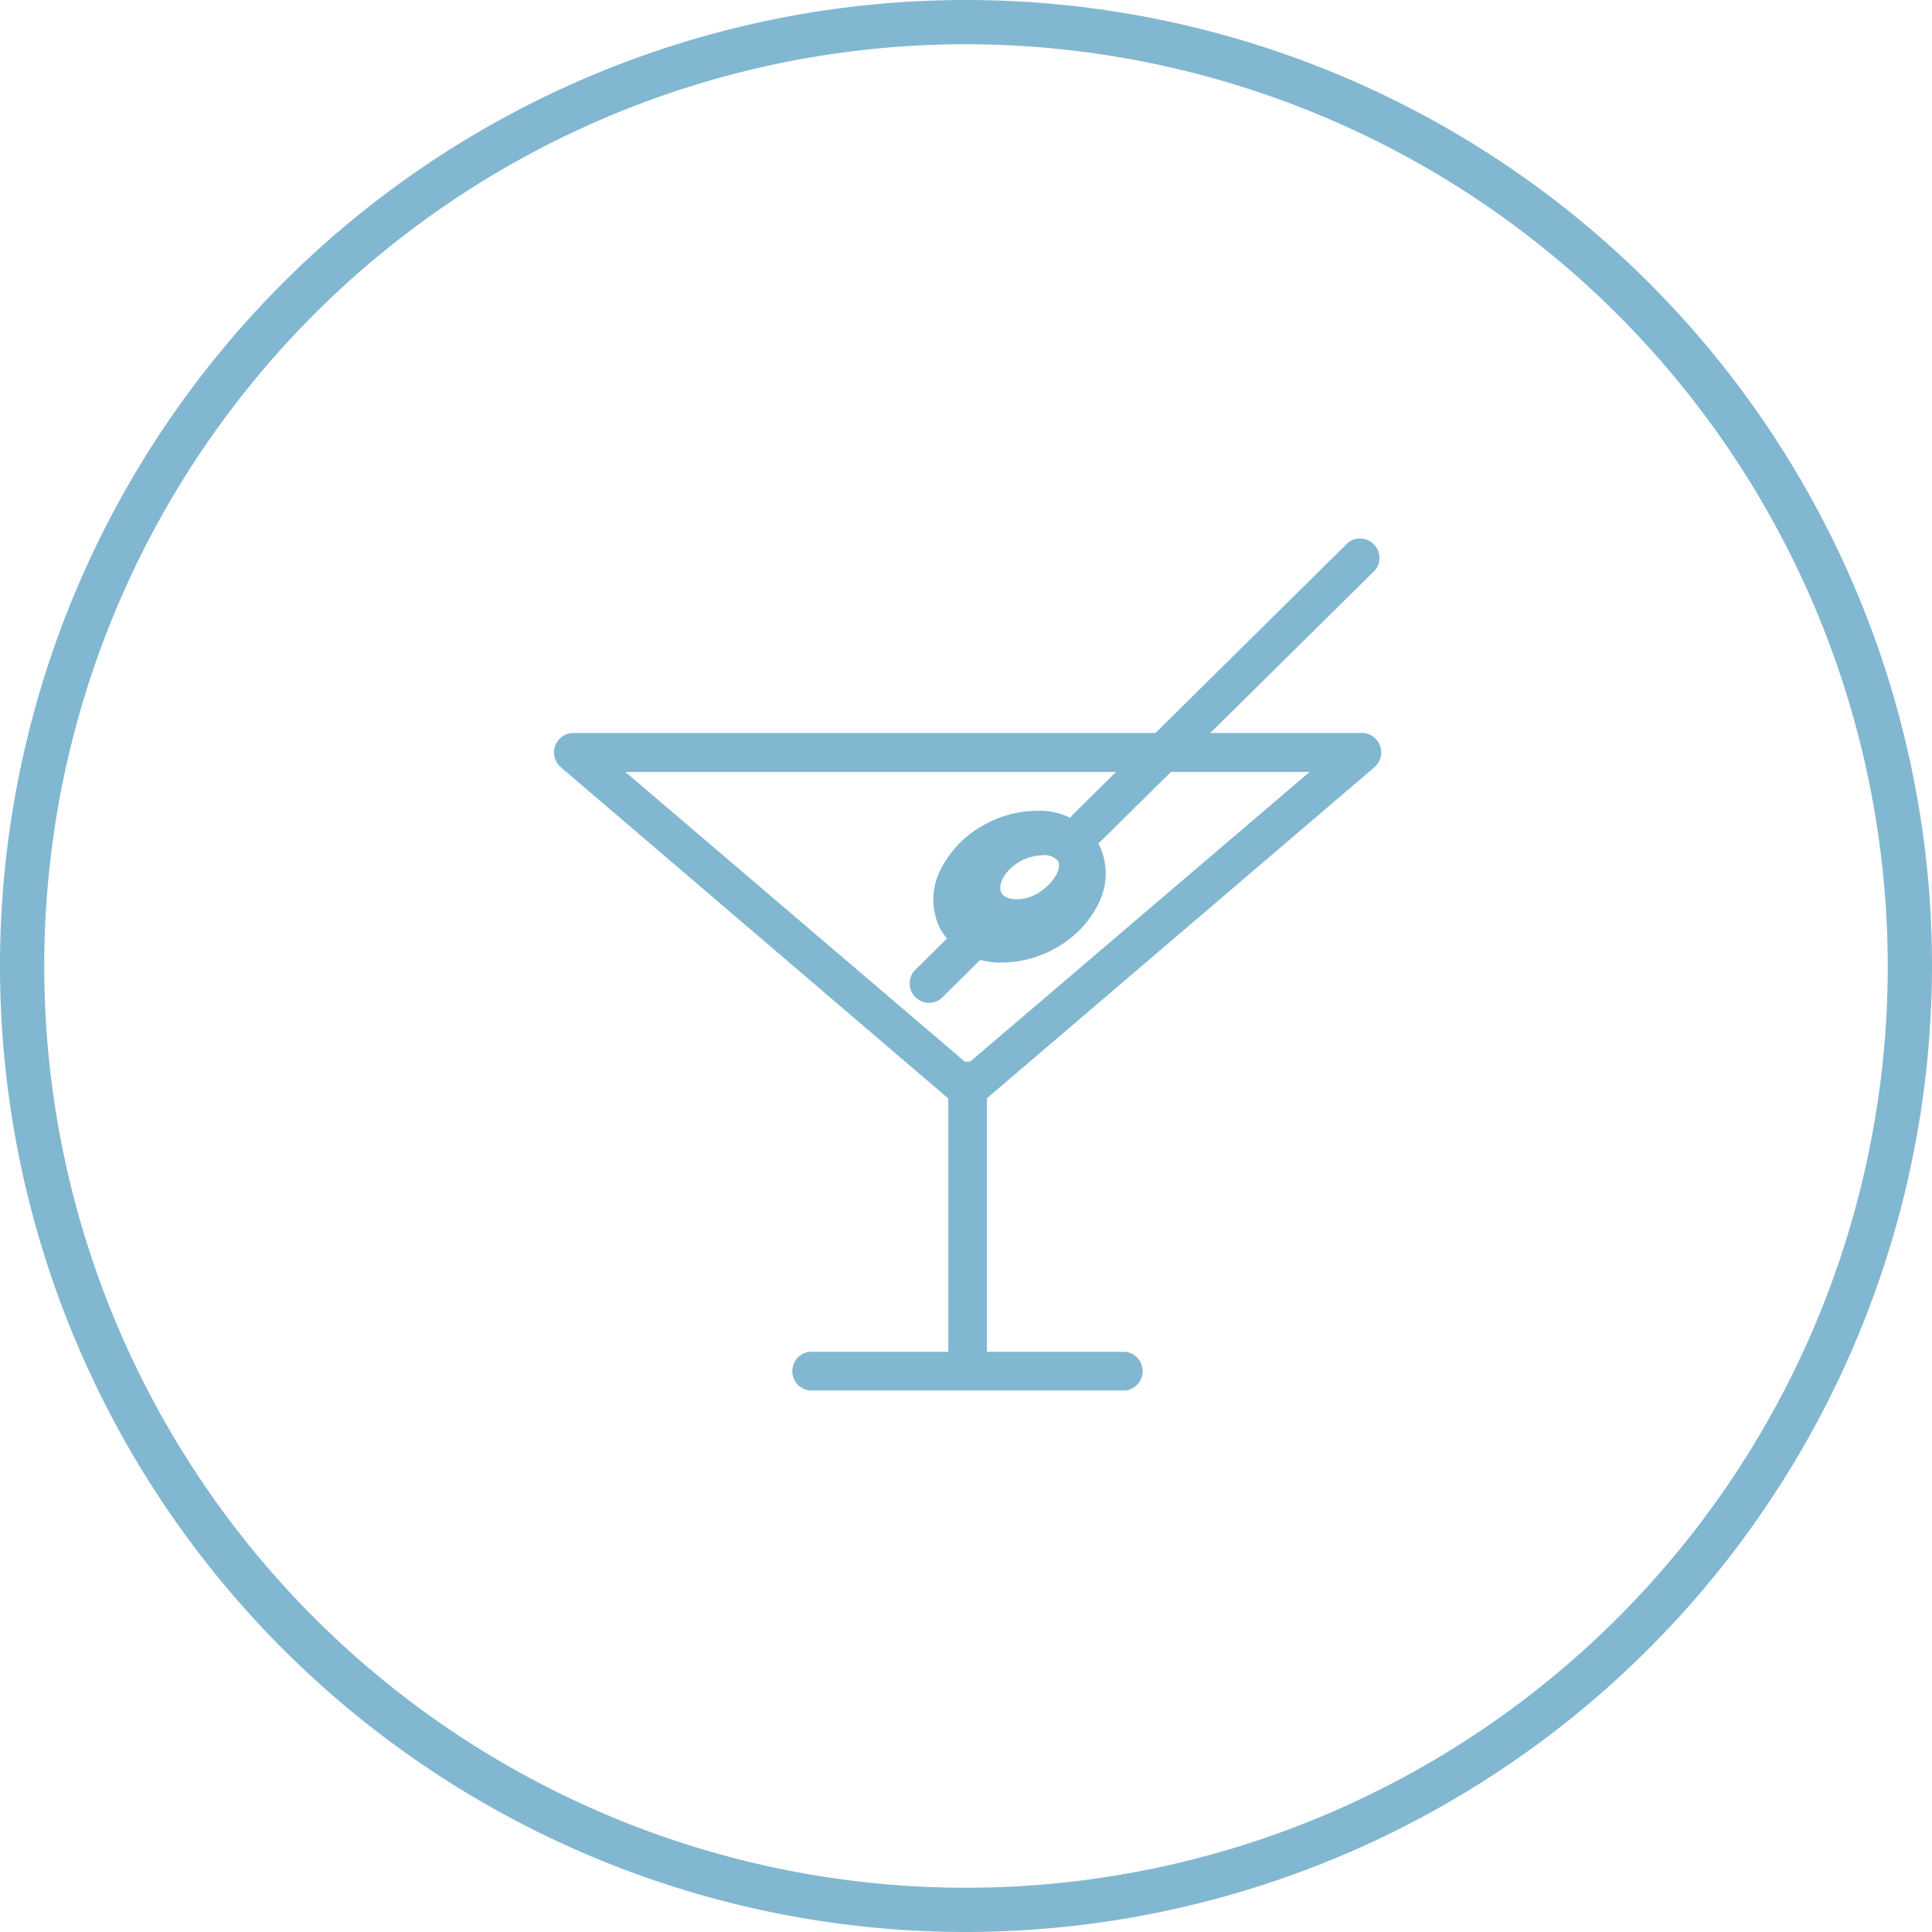
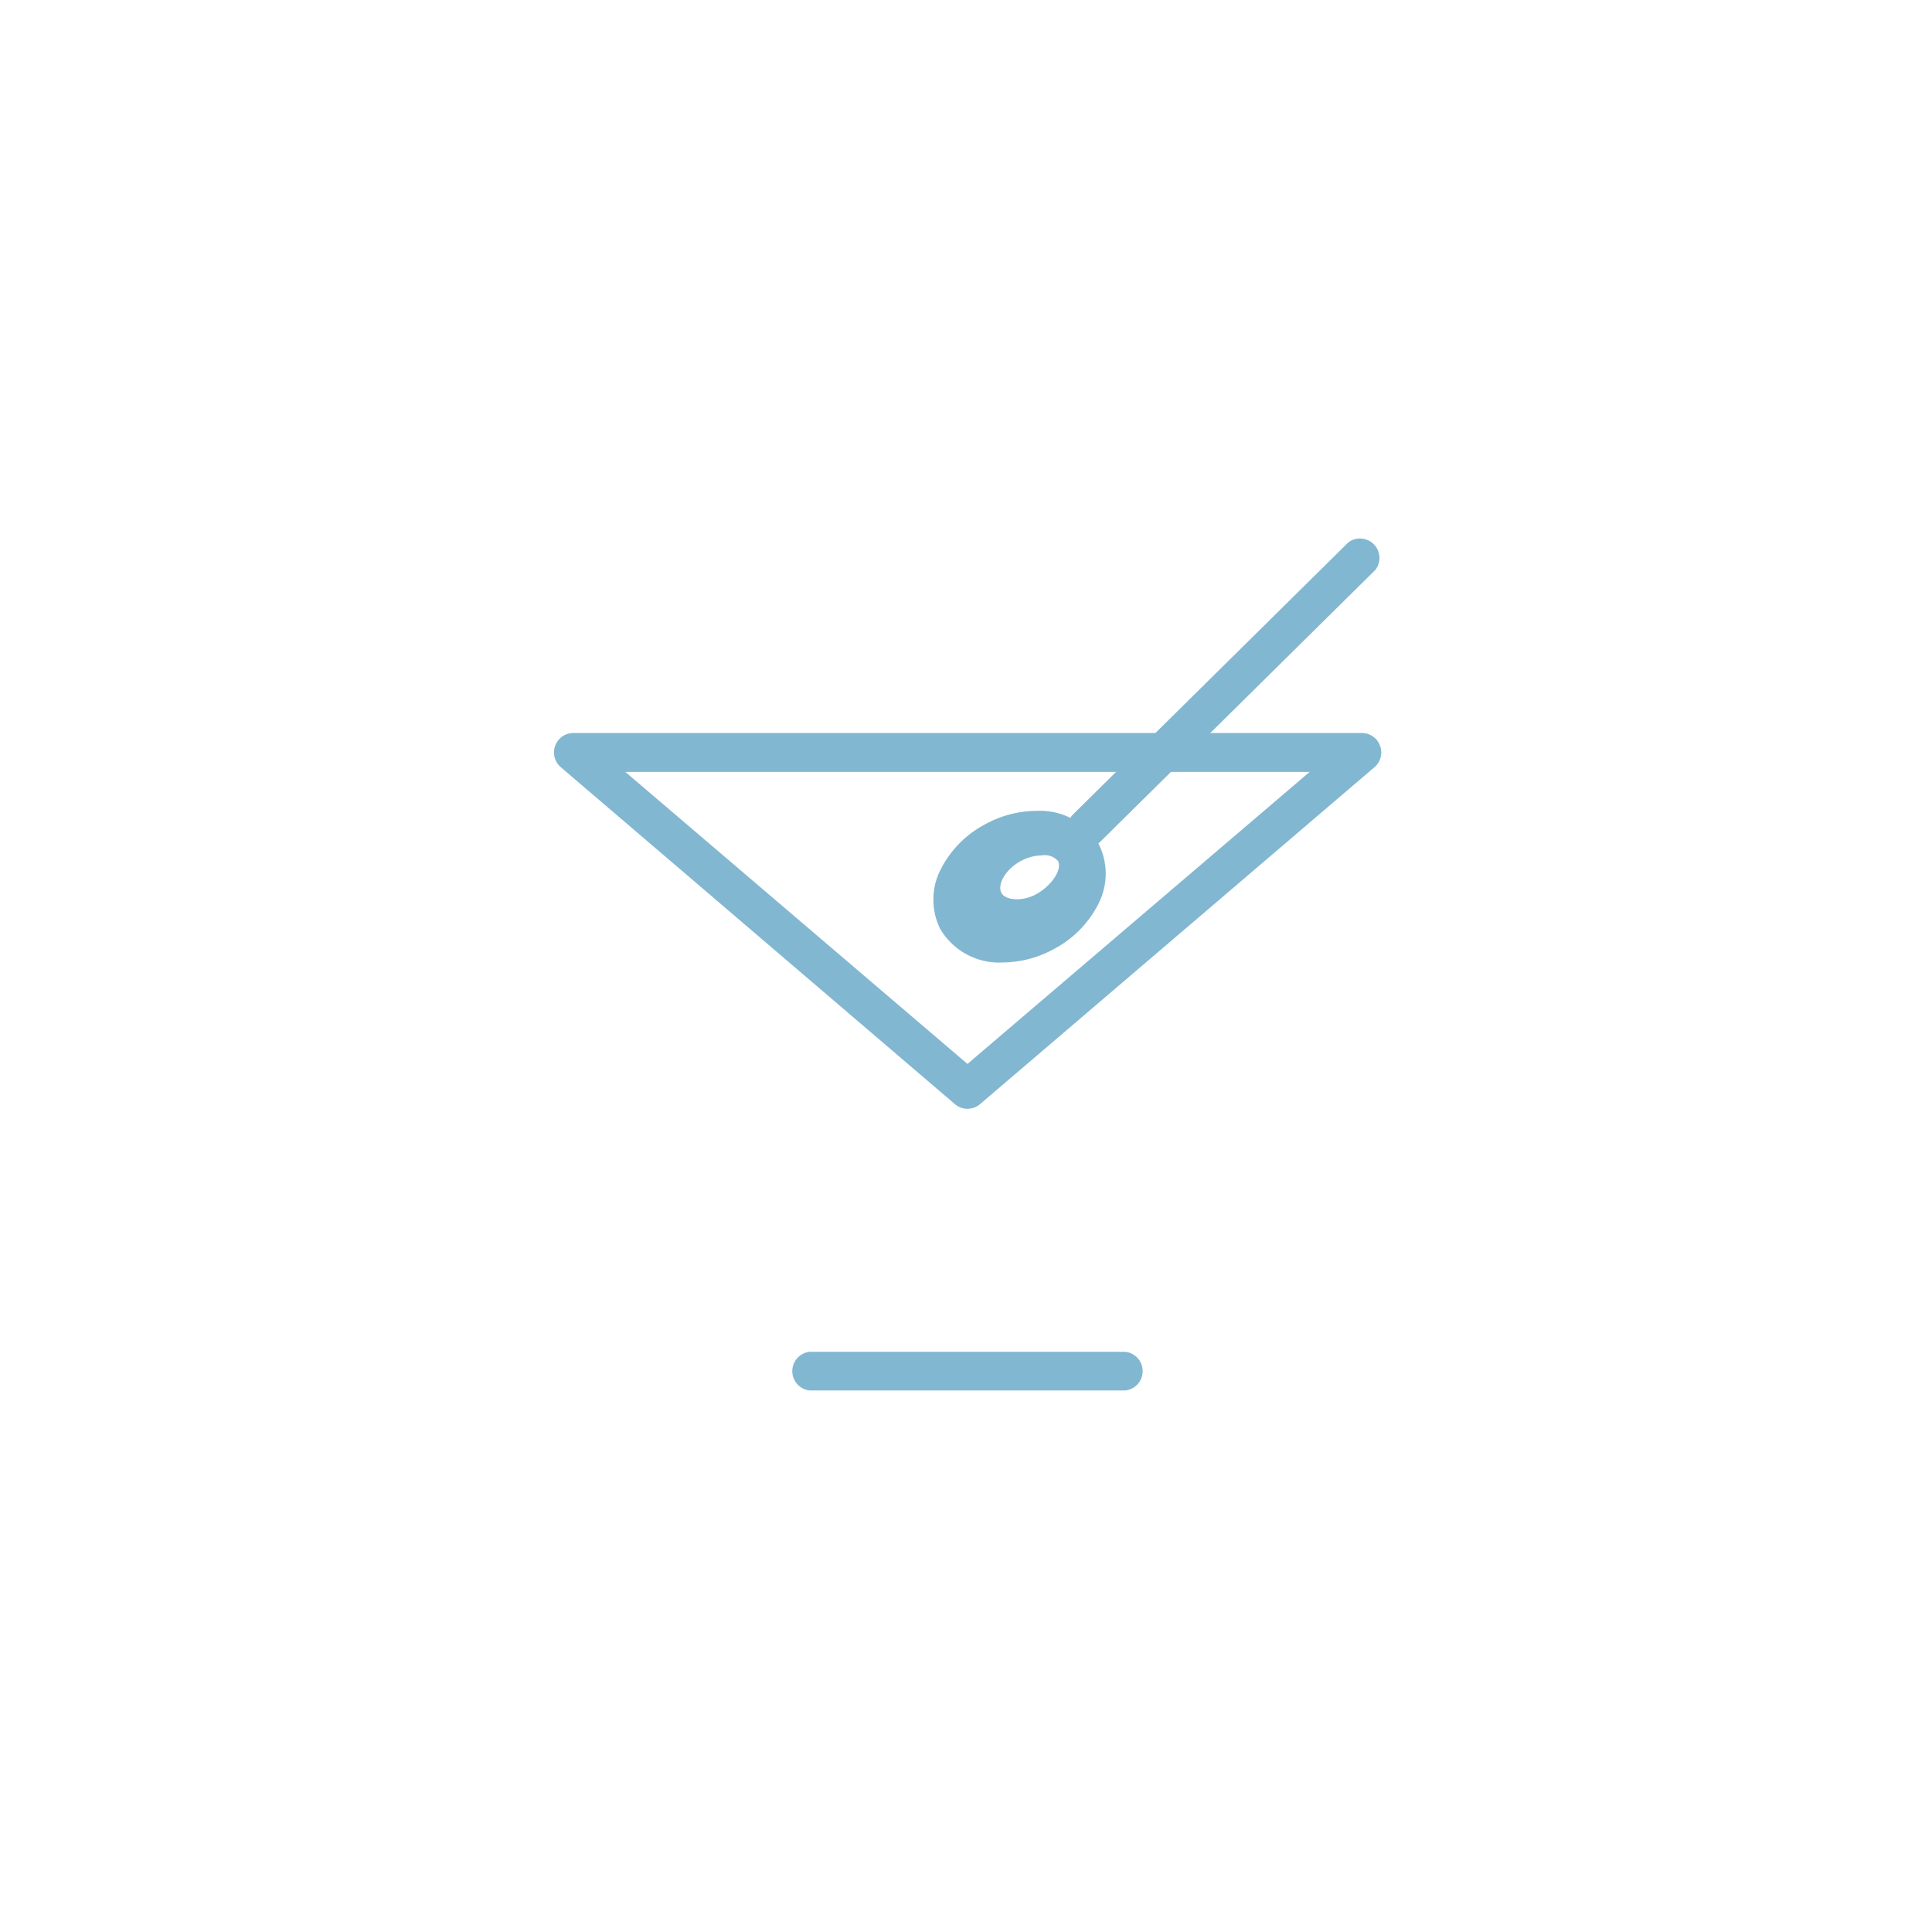
<svg xmlns="http://www.w3.org/2000/svg" id="Layer_1" data-name="Layer 1" viewBox="0 0 65.5 65.5">
  <defs>
    <style>.cls-1{fill:#82b7d1;}</style>
  </defs>
  <title>icon-nightout</title>
-   <path class="cls-1" d="M32.75,65.5A32.75,32.75,0,1,1,65.5,32.75,32.79,32.79,0,0,1,32.75,65.5Zm0-64A31.25,31.25,0,1,0,64,32.75,31.28,31.28,0,0,0,32.75,1.5Z" transform="translate(0 0)" />
  <path class="cls-1" d="M32.8,37.59a.65.65,0,0,1-.43-.16L19,26a.66.66,0,0,1,.43-1.15H46.18A.66.66,0,0,1,46.61,26L33.23,37.43A.65.65,0,0,1,32.8,37.59ZM21.2,26.17l11.6,9.9,11.6-9.9Z" transform="translate(0 0)" />
-   <path class="cls-1" d="M32.8,47.14a.66.66,0,0,1-.65-.66V36.57a.66.66,0,0,1,1.31,0v9.91A.66.66,0,0,1,32.8,47.14Z" transform="translate(0 0)" />
  <path class="cls-1" d="M38.16,47.14H27.44a.66.66,0,0,1,0-1.31H38.16a.66.66,0,0,1,0,1.31Z" transform="translate(0 0)" />
-   <path class="cls-1" d="M31.48,34A.66.66,0,0,1,31,32.91l1.61-1.59a.66.66,0,1,1,.92.93l-1.61,1.59A.66.66,0,0,1,31.48,34Z" transform="translate(0 0)" />
  <path class="cls-1" d="M36.85,28.72a.65.65,0,0,1-.46-1.12l9.32-9.21a.66.66,0,0,1,.92.93l-9.32,9.21A.65.65,0,0,1,36.85,28.72Z" transform="translate(0 0)" />
  <path class="cls-1" d="M34,32.63a2.32,2.32,0,0,1-2.12-1.13,2.23,2.23,0,0,1,0-2,3.53,3.53,0,0,1,1.53-1.56,3.66,3.66,0,0,1,1.72-.45,2.32,2.32,0,0,1,2.12,1.13,2.23,2.23,0,0,1,0,2,3.52,3.52,0,0,1-1.53,1.56A3.66,3.66,0,0,1,34,32.63Zm1.14-3.86a2.33,2.33,0,0,0-1.1.29,2.23,2.23,0,0,0-1,1,1,1,0,0,0,0,.84c.27.5,1.26.59,2.06.15a2.24,2.24,0,0,0,1-1,1,1,0,0,0,0-.84A1.05,1.05,0,0,0,35.15,28.77Z" transform="translate(0 0)" />
  <path class="cls-1" d="M34.49,31.78a1.87,1.87,0,0,1-1.7-.92A2.19,2.19,0,0,1,34,28a2.84,2.84,0,0,1,1.34-.35,1.87,1.87,0,0,1,1.7.92,2.19,2.19,0,0,1-1.19,2.85A2.84,2.84,0,0,1,34.49,31.78ZM35.32,29a1.57,1.57,0,0,0-.71.19c-.55.3-.8.81-.66,1.08s.77.31,1.26,0,.8-.81.66-1.08A.6.6,0,0,0,35.32,29Z" transform="translate(0 0)" />
</svg>